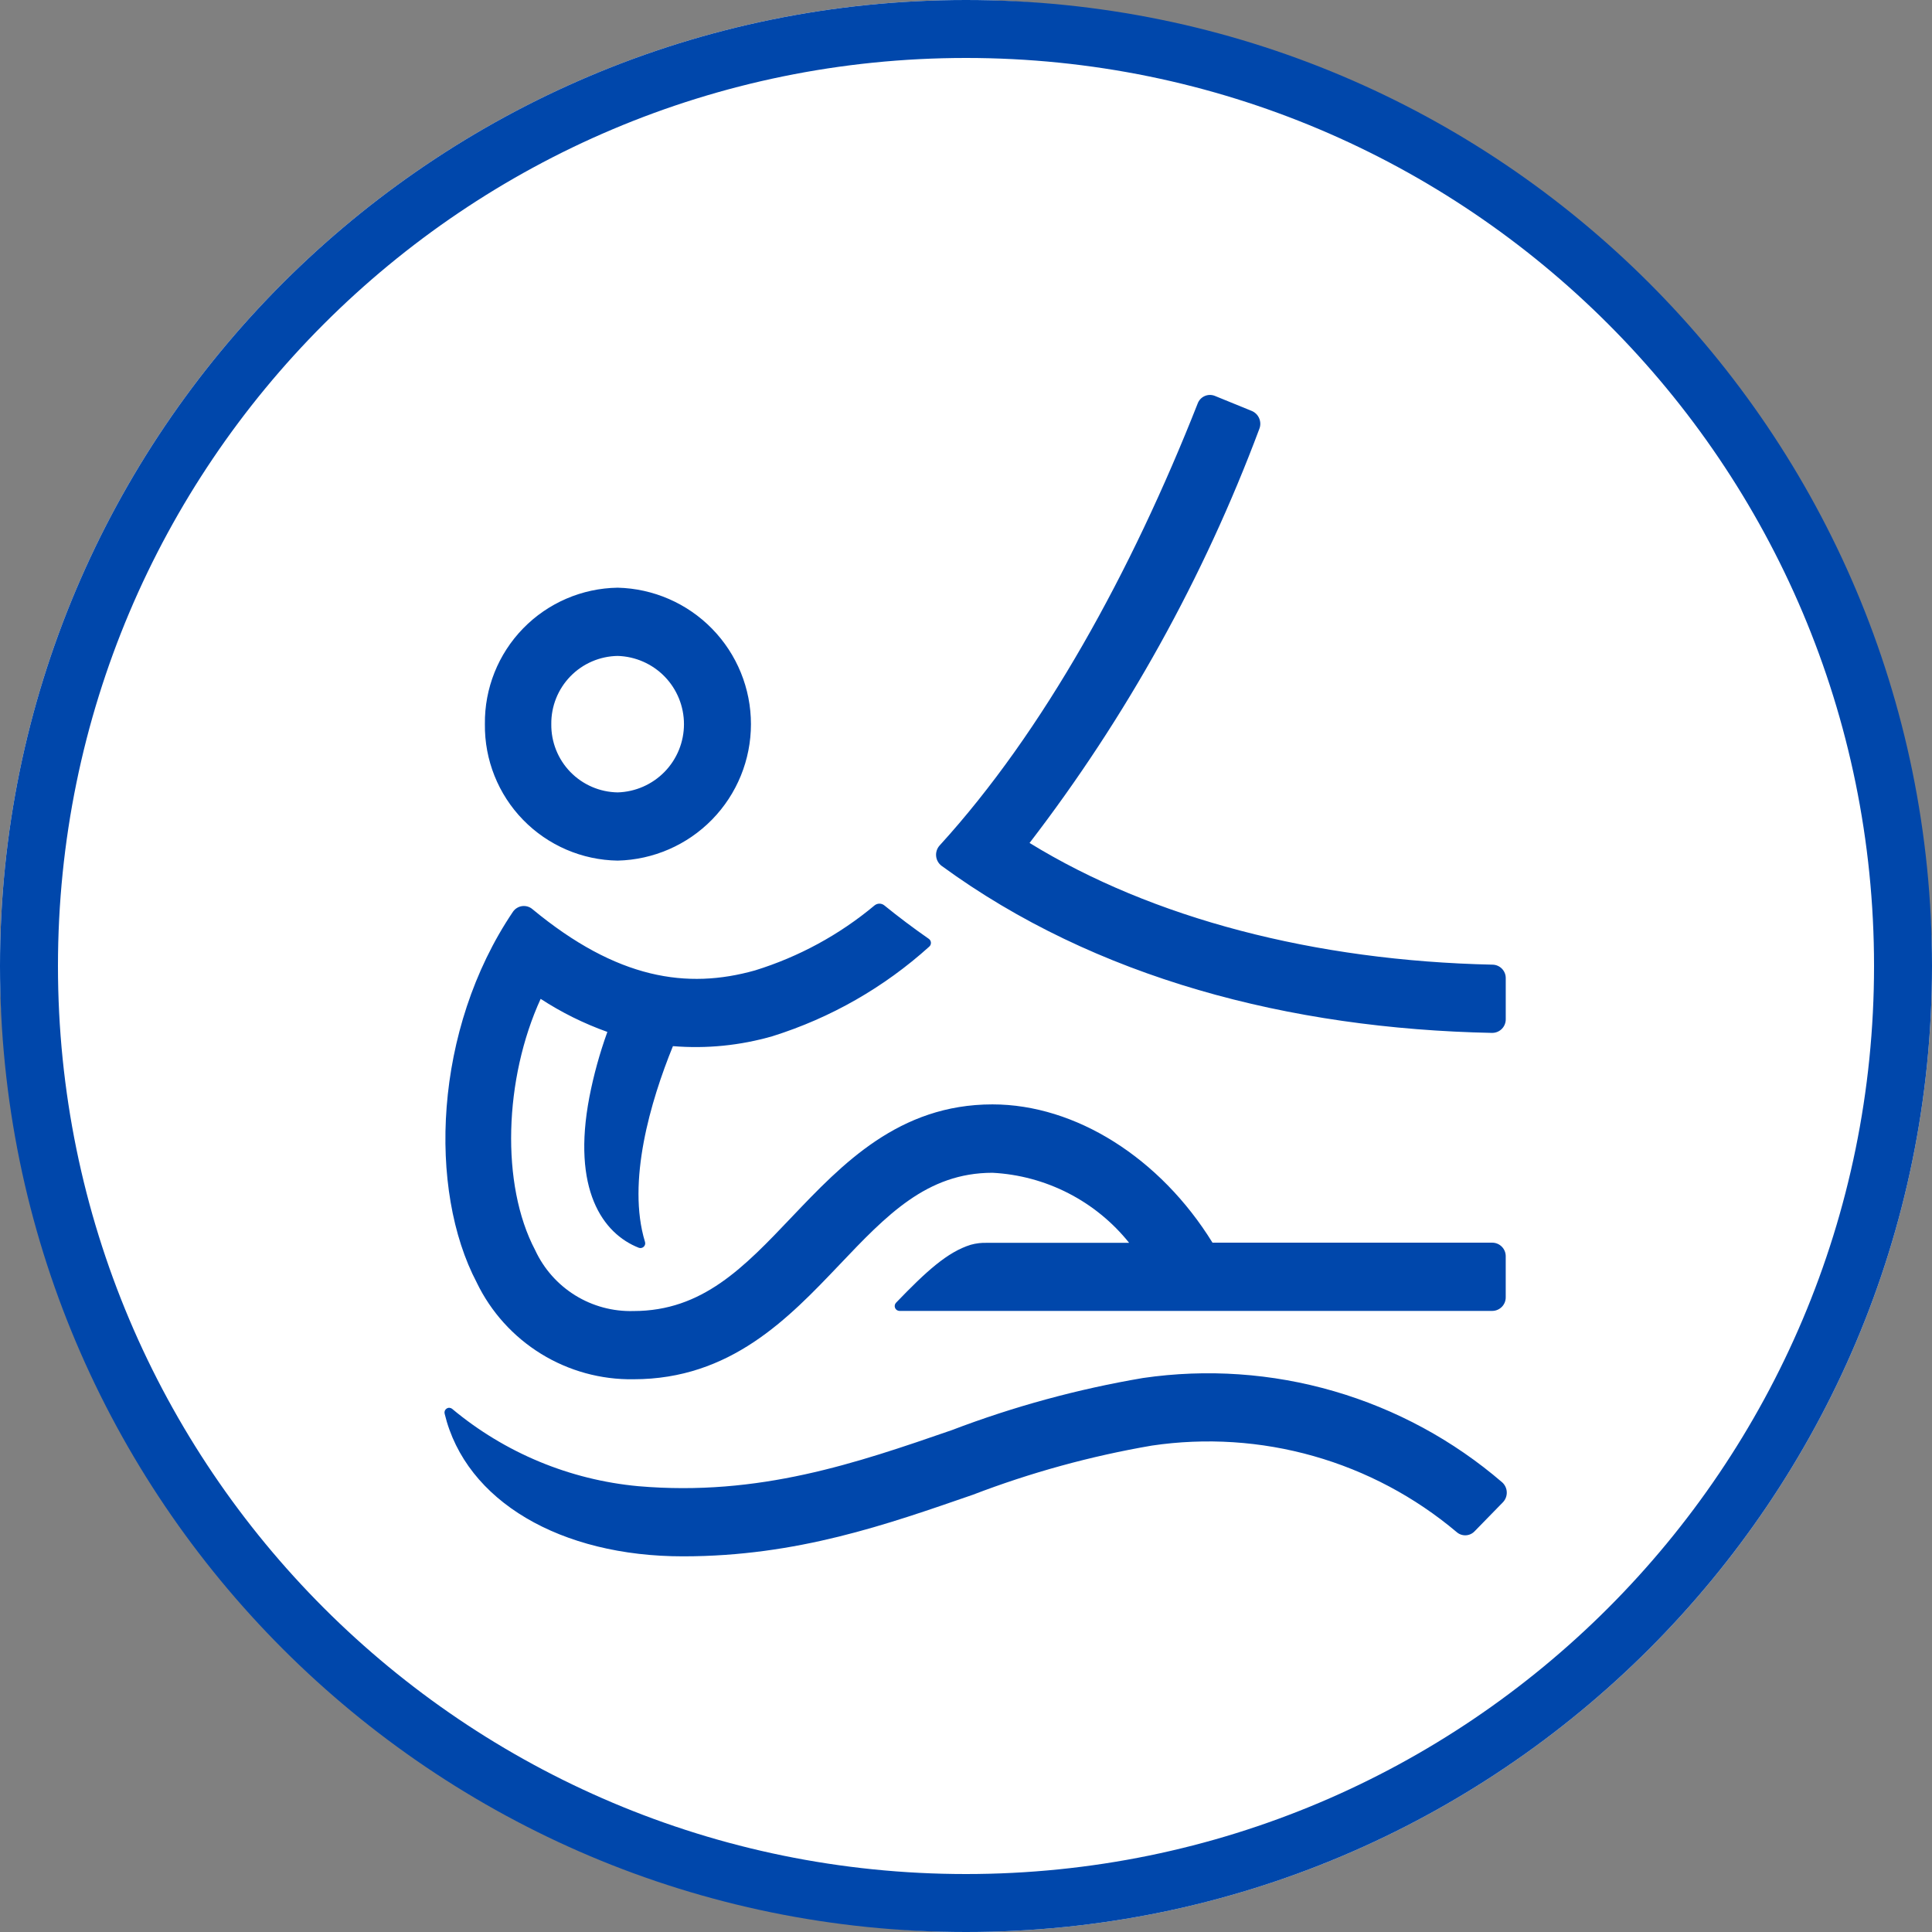
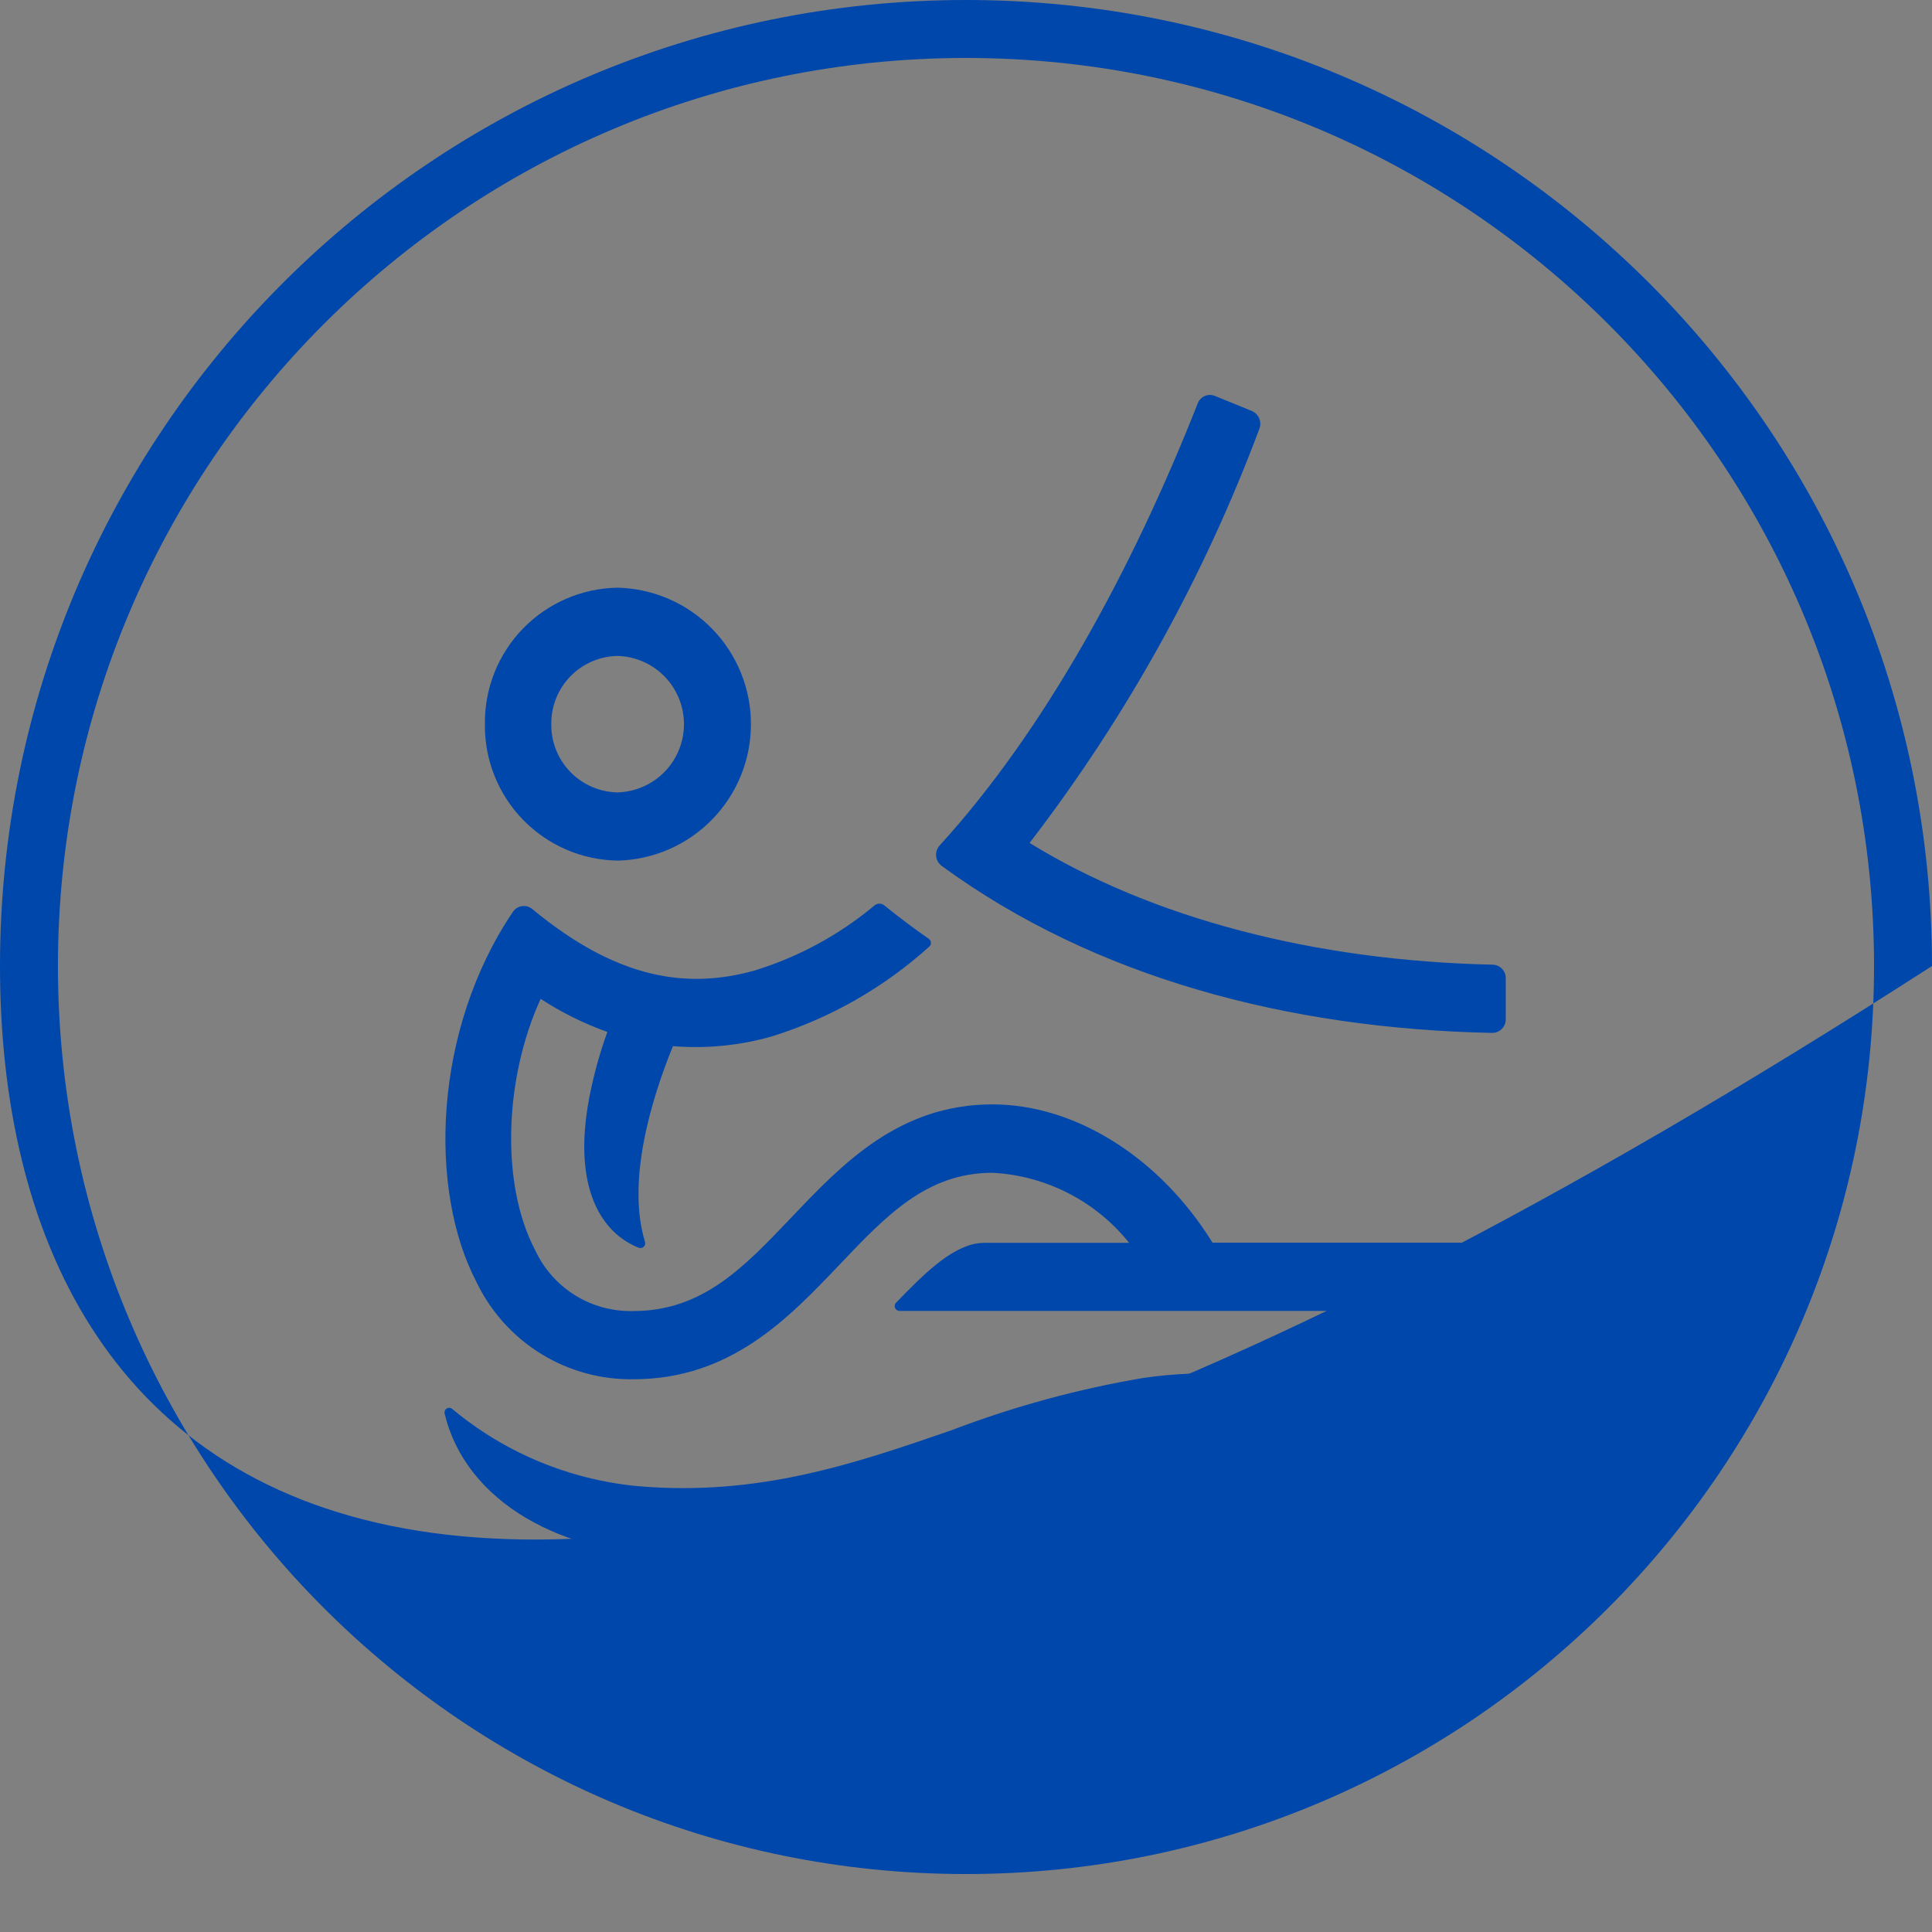
<svg xmlns="http://www.w3.org/2000/svg" width="100" height="100" viewBox="0 0 100 100" fill="none">
  <rect x="0" y="0" width="100" height="100" fill="#808080" stroke="none" />
-   <rect width="100" height="100" rx="50" fill="white" />
  <path d="M23.015 73.175C23.002 73.126 23.004 73.074 23.021 73.026C23.039 72.978 23.072 72.937 23.114 72.908C23.156 72.88 23.207 72.865 23.258 72.867C23.309 72.869 23.358 72.887 23.398 72.918C26.131 75.2 29.492 76.597 33.037 76.925C39.303 77.465 44.337 75.725 49.261 74.025C52.465 72.802 55.781 71.898 59.161 71.325C62.466 70.843 65.836 71.075 69.043 72.007C72.25 72.939 75.22 74.547 77.752 76.725C77.824 76.79 77.882 76.868 77.923 76.956C77.964 77.043 77.987 77.138 77.99 77.235C77.994 77.332 77.977 77.428 77.943 77.518C77.908 77.608 77.855 77.691 77.788 77.76L76.324 79.26C76.204 79.385 76.041 79.46 75.868 79.467C75.694 79.474 75.525 79.414 75.395 79.299C73.233 77.477 70.707 76.136 67.987 75.365C65.266 74.593 62.413 74.409 59.616 74.824C56.453 75.367 53.35 76.219 50.353 77.369C45.921 78.9 41.268 80.556 35.353 80.556C29.04 80.559 24.107 77.714 23.015 73.175ZM24.679 66.39C22.15 61.59 22.425 53.302 26.552 47.19C26.607 47.111 26.677 47.044 26.759 46.995C26.841 46.944 26.933 46.912 27.028 46.9C27.123 46.888 27.22 46.896 27.311 46.923C27.403 46.951 27.488 46.997 27.561 47.06C31.943 50.686 35.568 51.218 39.082 50.227C41.347 49.526 43.451 48.382 45.27 46.861C45.341 46.804 45.429 46.773 45.52 46.773C45.611 46.773 45.699 46.804 45.77 46.861C46.509 47.461 47.278 48.039 48.078 48.596C48.109 48.618 48.135 48.648 48.154 48.681C48.172 48.715 48.183 48.752 48.185 48.791C48.187 48.829 48.18 48.868 48.166 48.903C48.151 48.939 48.128 48.971 48.099 48.996C45.761 51.108 42.995 52.689 39.989 53.632C38.315 54.116 36.568 54.291 34.831 54.148C33.669 57.001 32.442 61.177 33.382 64.27C33.398 64.314 33.401 64.361 33.391 64.407C33.38 64.452 33.358 64.494 33.325 64.527C33.292 64.56 33.25 64.583 33.205 64.593C33.16 64.604 33.112 64.601 33.068 64.586C31.185 63.849 29.592 61.552 30.507 56.781C30.73 55.636 31.041 54.51 31.437 53.412C30.223 52.979 29.064 52.405 27.984 51.701C26.095 55.826 25.907 61.312 27.701 64.709C28.148 65.674 28.868 66.487 29.772 67.047C30.676 67.607 31.725 67.889 32.788 67.859C36.359 67.859 38.505 65.6 40.988 62.987C43.588 60.257 46.525 57.163 51.369 57.163C55.678 57.163 60.055 59.941 62.759 64.321H77.249C77.434 64.324 77.609 64.4 77.738 64.533C77.867 64.665 77.938 64.843 77.936 65.027V67.146C77.938 67.331 77.867 67.508 77.738 67.64C77.609 67.772 77.434 67.849 77.249 67.852H46.549C46.501 67.85 46.455 67.834 46.415 67.806C46.376 67.779 46.345 67.74 46.328 67.695C46.309 67.651 46.305 67.602 46.314 67.555C46.323 67.507 46.346 67.464 46.379 67.429C47.936 65.812 49.035 64.804 50.246 64.429C50.518 64.353 50.799 64.32 51.081 64.329H58.444C57.588 63.26 56.515 62.384 55.296 61.759C54.077 61.134 52.739 60.774 51.371 60.703C47.971 60.703 45.877 62.909 43.449 65.464C40.807 68.241 37.807 71.39 32.788 71.39C31.101 71.416 29.441 70.959 28.004 70.073C26.567 69.187 25.413 67.909 24.678 66.39H24.679ZM77.234 53.463C66.743 53.251 56.689 50.631 48.734 44.814C48.654 44.754 48.588 44.677 48.54 44.59C48.491 44.503 48.462 44.406 48.453 44.306C48.444 44.207 48.456 44.107 48.488 44.012C48.52 43.917 48.572 43.831 48.639 43.757C54.017 37.863 58.569 29.574 61.993 20.882C62.025 20.797 62.073 20.72 62.135 20.654C62.197 20.589 62.272 20.536 62.354 20.5C62.437 20.463 62.526 20.444 62.616 20.442C62.707 20.441 62.796 20.457 62.88 20.491L64.797 21.273C64.97 21.347 65.106 21.485 65.178 21.659C65.25 21.832 65.252 22.027 65.182 22.201C62.304 29.895 58.296 37.118 53.29 43.631C59.638 47.531 68.031 49.731 77.263 49.931C77.445 49.936 77.617 50.013 77.743 50.143C77.869 50.274 77.939 50.449 77.937 50.631V52.75C77.939 52.842 77.922 52.933 77.888 53.019C77.855 53.105 77.804 53.183 77.74 53.249C77.676 53.315 77.6 53.368 77.516 53.404C77.431 53.441 77.34 53.461 77.248 53.462L77.234 53.463ZM25.098 37.482C25.076 35.635 25.786 33.853 27.075 32.529C28.364 31.205 30.125 30.446 31.972 30.419C33.816 30.463 35.57 31.226 36.859 32.546C38.148 33.866 38.869 35.637 38.869 37.482C38.869 39.327 38.148 41.098 36.859 42.418C35.57 43.738 33.816 44.501 31.972 44.545C30.125 44.518 28.364 43.759 27.075 42.435C25.786 41.111 25.076 39.33 25.098 37.482ZM28.535 37.482C28.524 38.406 28.879 39.297 29.523 39.959C30.168 40.621 31.048 41 31.972 41.014C32.891 40.987 33.763 40.603 34.404 39.944C35.044 39.285 35.402 38.402 35.402 37.483C35.402 36.563 35.044 35.68 34.404 35.021C33.763 34.362 32.891 33.978 31.972 33.951C31.049 33.965 30.168 34.344 29.524 35.006C28.88 35.668 28.524 36.558 28.535 37.482Z" fill="#0047AB" />
-   <path fill-rule="evenodd" clip-rule="evenodd" d="M50 3C24.043 3 3 24.043 3 50C3 75.957 24.043 97 50 97C75.957 97 97 75.957 97 50C97 24.043 75.957 3 50 3ZM0 50C0 22.386 22.386 0 50 0C77.614 0 100 22.386 100 50C100 77.614 77.614 100 50 100C22.386 100 0 77.614 0 50Z" fill="#0047AB" />
+   <path fill-rule="evenodd" clip-rule="evenodd" d="M50 3C24.043 3 3 24.043 3 50C3 75.957 24.043 97 50 97C75.957 97 97 75.957 97 50C97 24.043 75.957 3 50 3ZM0 50C0 22.386 22.386 0 50 0C77.614 0 100 22.386 100 50C22.386 100 0 77.614 0 50Z" fill="#0047AB" />
</svg>